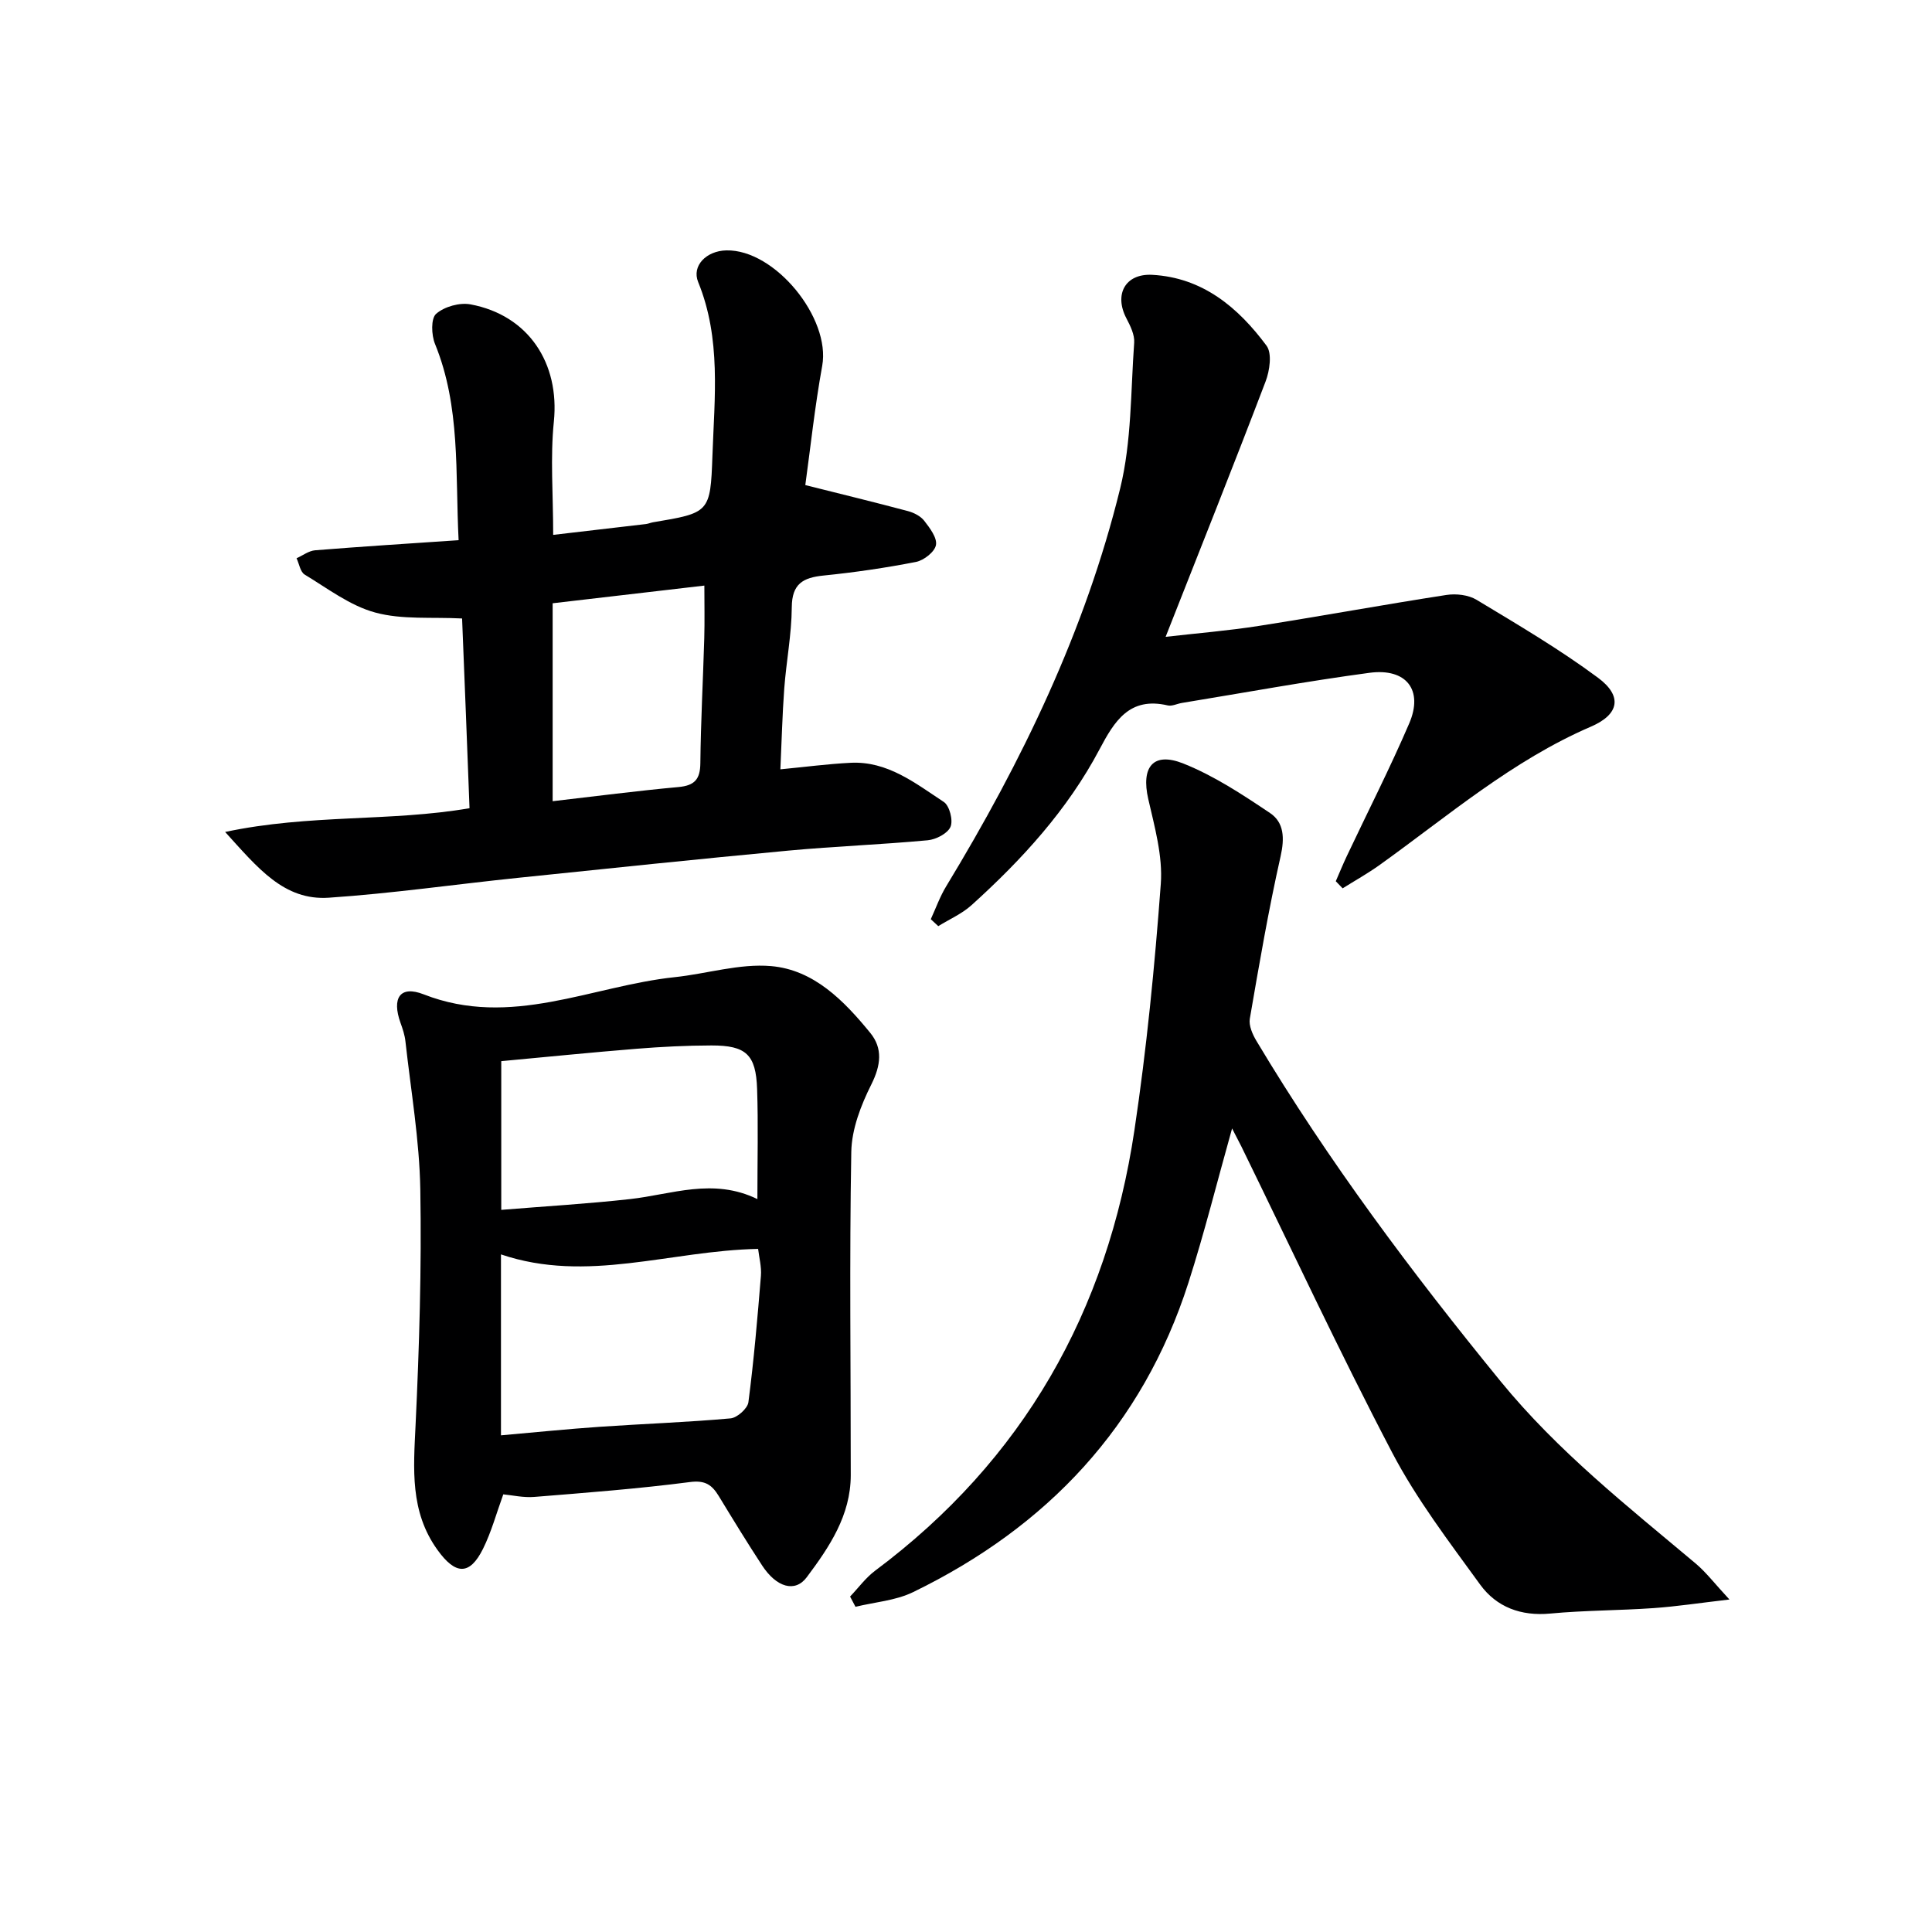
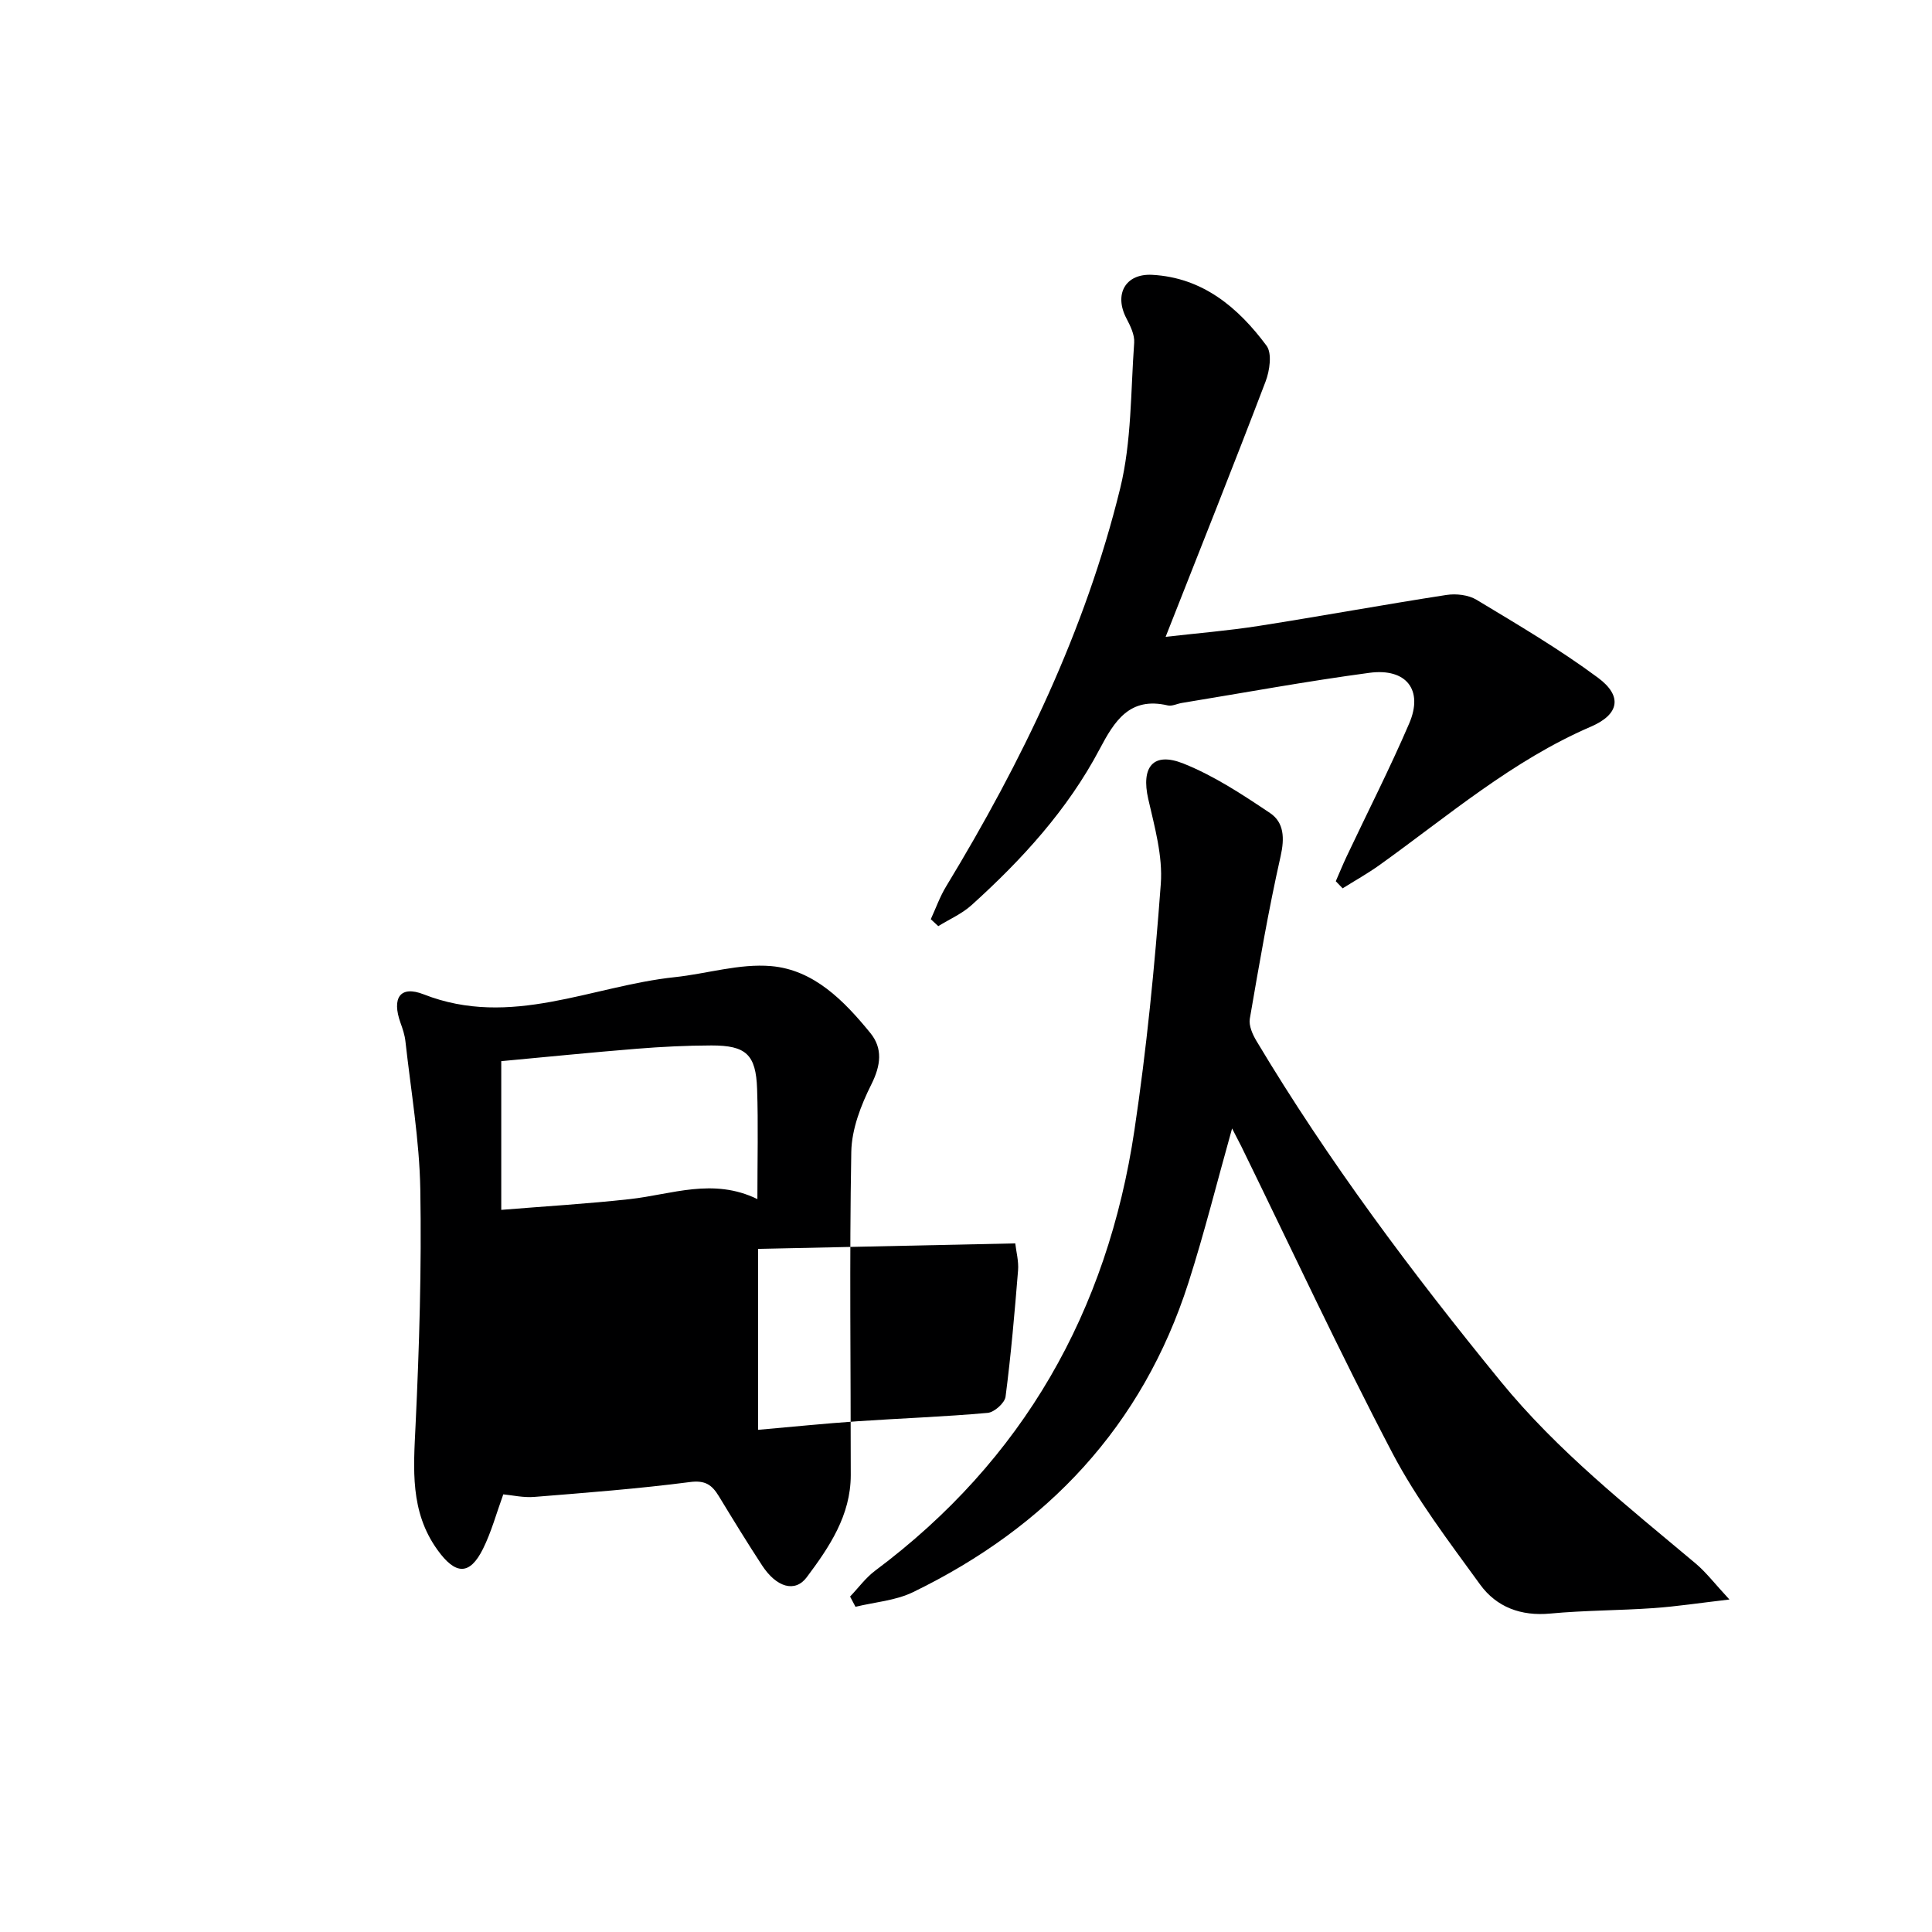
<svg xmlns="http://www.w3.org/2000/svg" enable-background="new 0 0 400 400" viewBox="0 0 400 400">
  <g fill="#000001">
-     <path d="m95.67 128.05c-6.24-.33-12.4.29-17.98-1.23-5.21-1.41-9.86-4.99-14.61-7.86-.91-.55-1.14-2.23-1.68-3.38 1.28-.57 2.52-1.54 3.84-1.65 9.73-.78 19.48-1.4 29.71-2.09-.71-13.97.43-27.62-4.89-40.64-.75-1.84-.87-5.27.24-6.23 1.7-1.49 4.88-2.38 7.13-1.95 12.01 2.25 18.47 12.2 17.24 24.27-.76 7.41-.14 14.95-.14 23.45 6.24-.72 12.72-1.47 19.19-2.24.49-.06.96-.27 1.45-.36 11.7-1.97 11.92-1.96 12.33-13.76.42-12.07 1.84-24.25-2.95-35.98-1.38-3.37 1.69-6.47 5.83-6.56 10.06-.23 21.64 14.02 19.85 23.9-1.54 8.49-2.45 17.09-3.5 24.69 7.41 1.86 14.36 3.55 21.26 5.39 1.23.33 2.62 1.04 3.37 2.01 1.15 1.49 2.7 3.52 2.42 5.02-.26 1.41-2.51 3.17-4.13 3.49-6.33 1.24-12.74 2.17-19.15 2.82-4.24.43-6.54 1.7-6.57 6.57-.04 5.62-1.14 11.22-1.56 16.84-.4 5.43-.53 10.87-.8 16.71 5.04-.48 9.76-1.11 14.5-1.35 7.68-.4 13.44 4.23 19.34 8.11 1.18.78 1.96 3.82 1.38 5.15-.6 1.38-3 2.62-4.72 2.78-9.6.89-19.25 1.25-28.84 2.14-18.68 1.75-37.35 3.7-56.02 5.64-13.05 1.35-26.05 3.23-39.13 4.11-9.31.63-14.72-6.19-21.47-13.61 17.5-3.73 34.17-2.09 50.6-4.92-.5-13.28-1.02-26.49-1.54-39.28zm18.75-3.15v40.98c8.97-1.03 17.49-2.15 26.05-2.93 3.34-.31 4.5-1.6 4.53-4.95.09-8.62.56-17.23.81-25.85.1-3.54.02-7.08.02-10.91-11.03 1.29-21.32 2.48-31.41 3.66z" />
    <path d="m255.09 233.63c-3.11 11.07-5.73 21.62-9.04 31.95-9.53 29.71-29.26 50.57-57.02 64.06-3.61 1.75-7.92 2.06-11.91 3.03-.37-.71-.75-1.41-1.12-2.12 1.72-1.8 3.22-3.88 5.18-5.35 30.67-22.9 48.09-53.69 53.69-91.2 2.53-16.9 4.2-33.95 5.46-50.99.43-5.78-1.28-11.82-2.6-17.6-1.5-6.59.99-9.83 7.27-7.33 6.35 2.53 12.24 6.42 17.96 10.26 2.89 1.94 3.02 5.19 2.18 8.92-2.51 11.13-4.44 22.4-6.38 33.66-.24 1.41.56 3.23 1.36 4.57 14.89 24.9 32.2 48 50.55 70.48 11.85 14.51 26.26 25.86 40.38 37.72 2.2 1.85 3.98 4.21 7.01 7.47-6.28.73-10.97 1.45-15.69 1.78-7.13.5-14.3.46-21.41 1.13-6.06.57-11.12-1.33-14.52-6.01-6.42-8.85-13.15-17.66-18.2-27.3-10.93-20.87-20.89-42.26-31.25-63.44-.55-1.09-1.12-2.17-1.9-3.69z" />
-     <path d="m104.2 309.39c-1.43 3.93-2.46 7.78-4.2 11.28-2.77 5.57-5.71 5.39-9.42.23-5.74-7.96-4.97-16.78-4.54-25.87.77-16.24 1.26-32.53.98-48.78-.18-10.23-1.95-20.44-3.08-30.65-.14-1.3-.57-2.59-1.02-3.83-1.83-5.11-.13-7.83 4.8-5.9 18.06 7.08 34.74-1.74 51.99-3.56 6.67-.71 13.4-2.85 19.93-2.29 8.87.76 15.12 7.19 20.54 13.83 2.62 3.2 2.2 6.71.23 10.65-2.16 4.31-4.08 9.27-4.16 13.99-.4 22.31-.1 44.62-.11 66.94-.01 8.31-4.43 14.87-9.12 21.13-2.41 3.22-6.25 2.1-9.22-2.43-3.1-4.73-6.05-9.56-8.99-14.39-1.4-2.29-2.78-3.31-5.94-2.9-10.7 1.39-21.47 2.21-32.23 3.08-2.24.19-4.55-.35-6.44-.53zm52.76-50.82c-18.27.36-35.4 7.18-53.24 1.14v37.46c7.06-.62 13.77-1.31 20.5-1.77 9.01-.62 18.04-.93 27.03-1.74 1.37-.12 3.53-2.05 3.7-3.35 1.13-8.69 1.88-17.42 2.59-26.16.15-1.89-.38-3.83-.58-5.58zm-.15-10.31c0-8.2.19-15.51-.06-22.8-.24-7.14-2.29-9.02-9.46-9.01-5.14.01-10.29.27-15.41.68-9.35.75-18.69 1.7-28.1 2.57v30.79c9.17-.75 17.93-1.26 26.64-2.23 8.65-.96 17.2-4.48 26.39 0z" />
+     <path d="m104.2 309.39c-1.43 3.93-2.46 7.78-4.2 11.28-2.77 5.57-5.71 5.39-9.42.23-5.74-7.96-4.97-16.78-4.54-25.87.77-16.24 1.26-32.53.98-48.78-.18-10.23-1.95-20.44-3.08-30.65-.14-1.3-.57-2.59-1.02-3.83-1.83-5.11-.13-7.83 4.8-5.9 18.06 7.08 34.74-1.74 51.99-3.56 6.67-.71 13.4-2.85 19.93-2.29 8.87.76 15.12 7.19 20.54 13.83 2.62 3.2 2.2 6.71.23 10.65-2.16 4.31-4.08 9.27-4.16 13.99-.4 22.31-.1 44.62-.11 66.94-.01 8.31-4.43 14.87-9.12 21.13-2.41 3.22-6.25 2.1-9.22-2.43-3.1-4.73-6.05-9.56-8.99-14.39-1.4-2.29-2.78-3.31-5.94-2.9-10.7 1.39-21.47 2.21-32.23 3.08-2.24.19-4.55-.35-6.44-.53zm52.76-50.82v37.46c7.06-.62 13.77-1.31 20.5-1.77 9.01-.62 18.04-.93 27.03-1.74 1.37-.12 3.53-2.05 3.7-3.35 1.13-8.69 1.88-17.42 2.59-26.16.15-1.89-.38-3.83-.58-5.58zm-.15-10.31c0-8.2.19-15.51-.06-22.8-.24-7.14-2.29-9.02-9.46-9.01-5.14.01-10.29.27-15.41.68-9.35.75-18.69 1.7-28.1 2.57v30.79c9.17-.75 17.93-1.26 26.64-2.23 8.65-.96 17.2-4.48 26.39 0z" />
    <path d="m276.56 182.45c.76-1.74 1.47-3.49 2.28-5.2 4.32-9.15 8.93-18.18 12.92-27.47 2.97-6.9-.57-11.51-8.24-10.48-12.99 1.74-25.9 4.12-38.84 6.24-.98.16-2.03.72-2.91.51-7.9-1.85-11.03 3.23-14.12 9.08-6.62 12.52-16.06 22.84-26.49 32.26-1.99 1.8-4.58 2.92-6.9 4.36-.52-.48-1.03-.96-1.55-1.44 1.05-2.28 1.89-4.68 3.19-6.81 15.69-25.86 28.79-52.92 36.02-82.38 2.38-9.71 2.17-20.07 2.9-30.16.12-1.65-.8-3.5-1.62-5.07-2.57-4.93-.24-9.28 5.34-8.99 10.45.56 17.81 6.76 23.68 14.67 1.18 1.59.66 5.18-.2 7.43-6.67 17.5-13.62 34.9-20.69 52.85 6.42-.74 12.92-1.26 19.35-2.27 12.94-2.03 25.83-4.4 38.78-6.4 2.01-.31 4.57-.02 6.26 1.01 8.52 5.14 17.15 10.21 25.13 16.13 5.12 3.8 4.41 7.59-1.46 10.12-16.27 7.01-29.55 18.46-43.72 28.62-2.46 1.76-5.12 3.25-7.69 4.86-.47-.5-.94-.98-1.42-1.47z" />
  </g>
</svg>